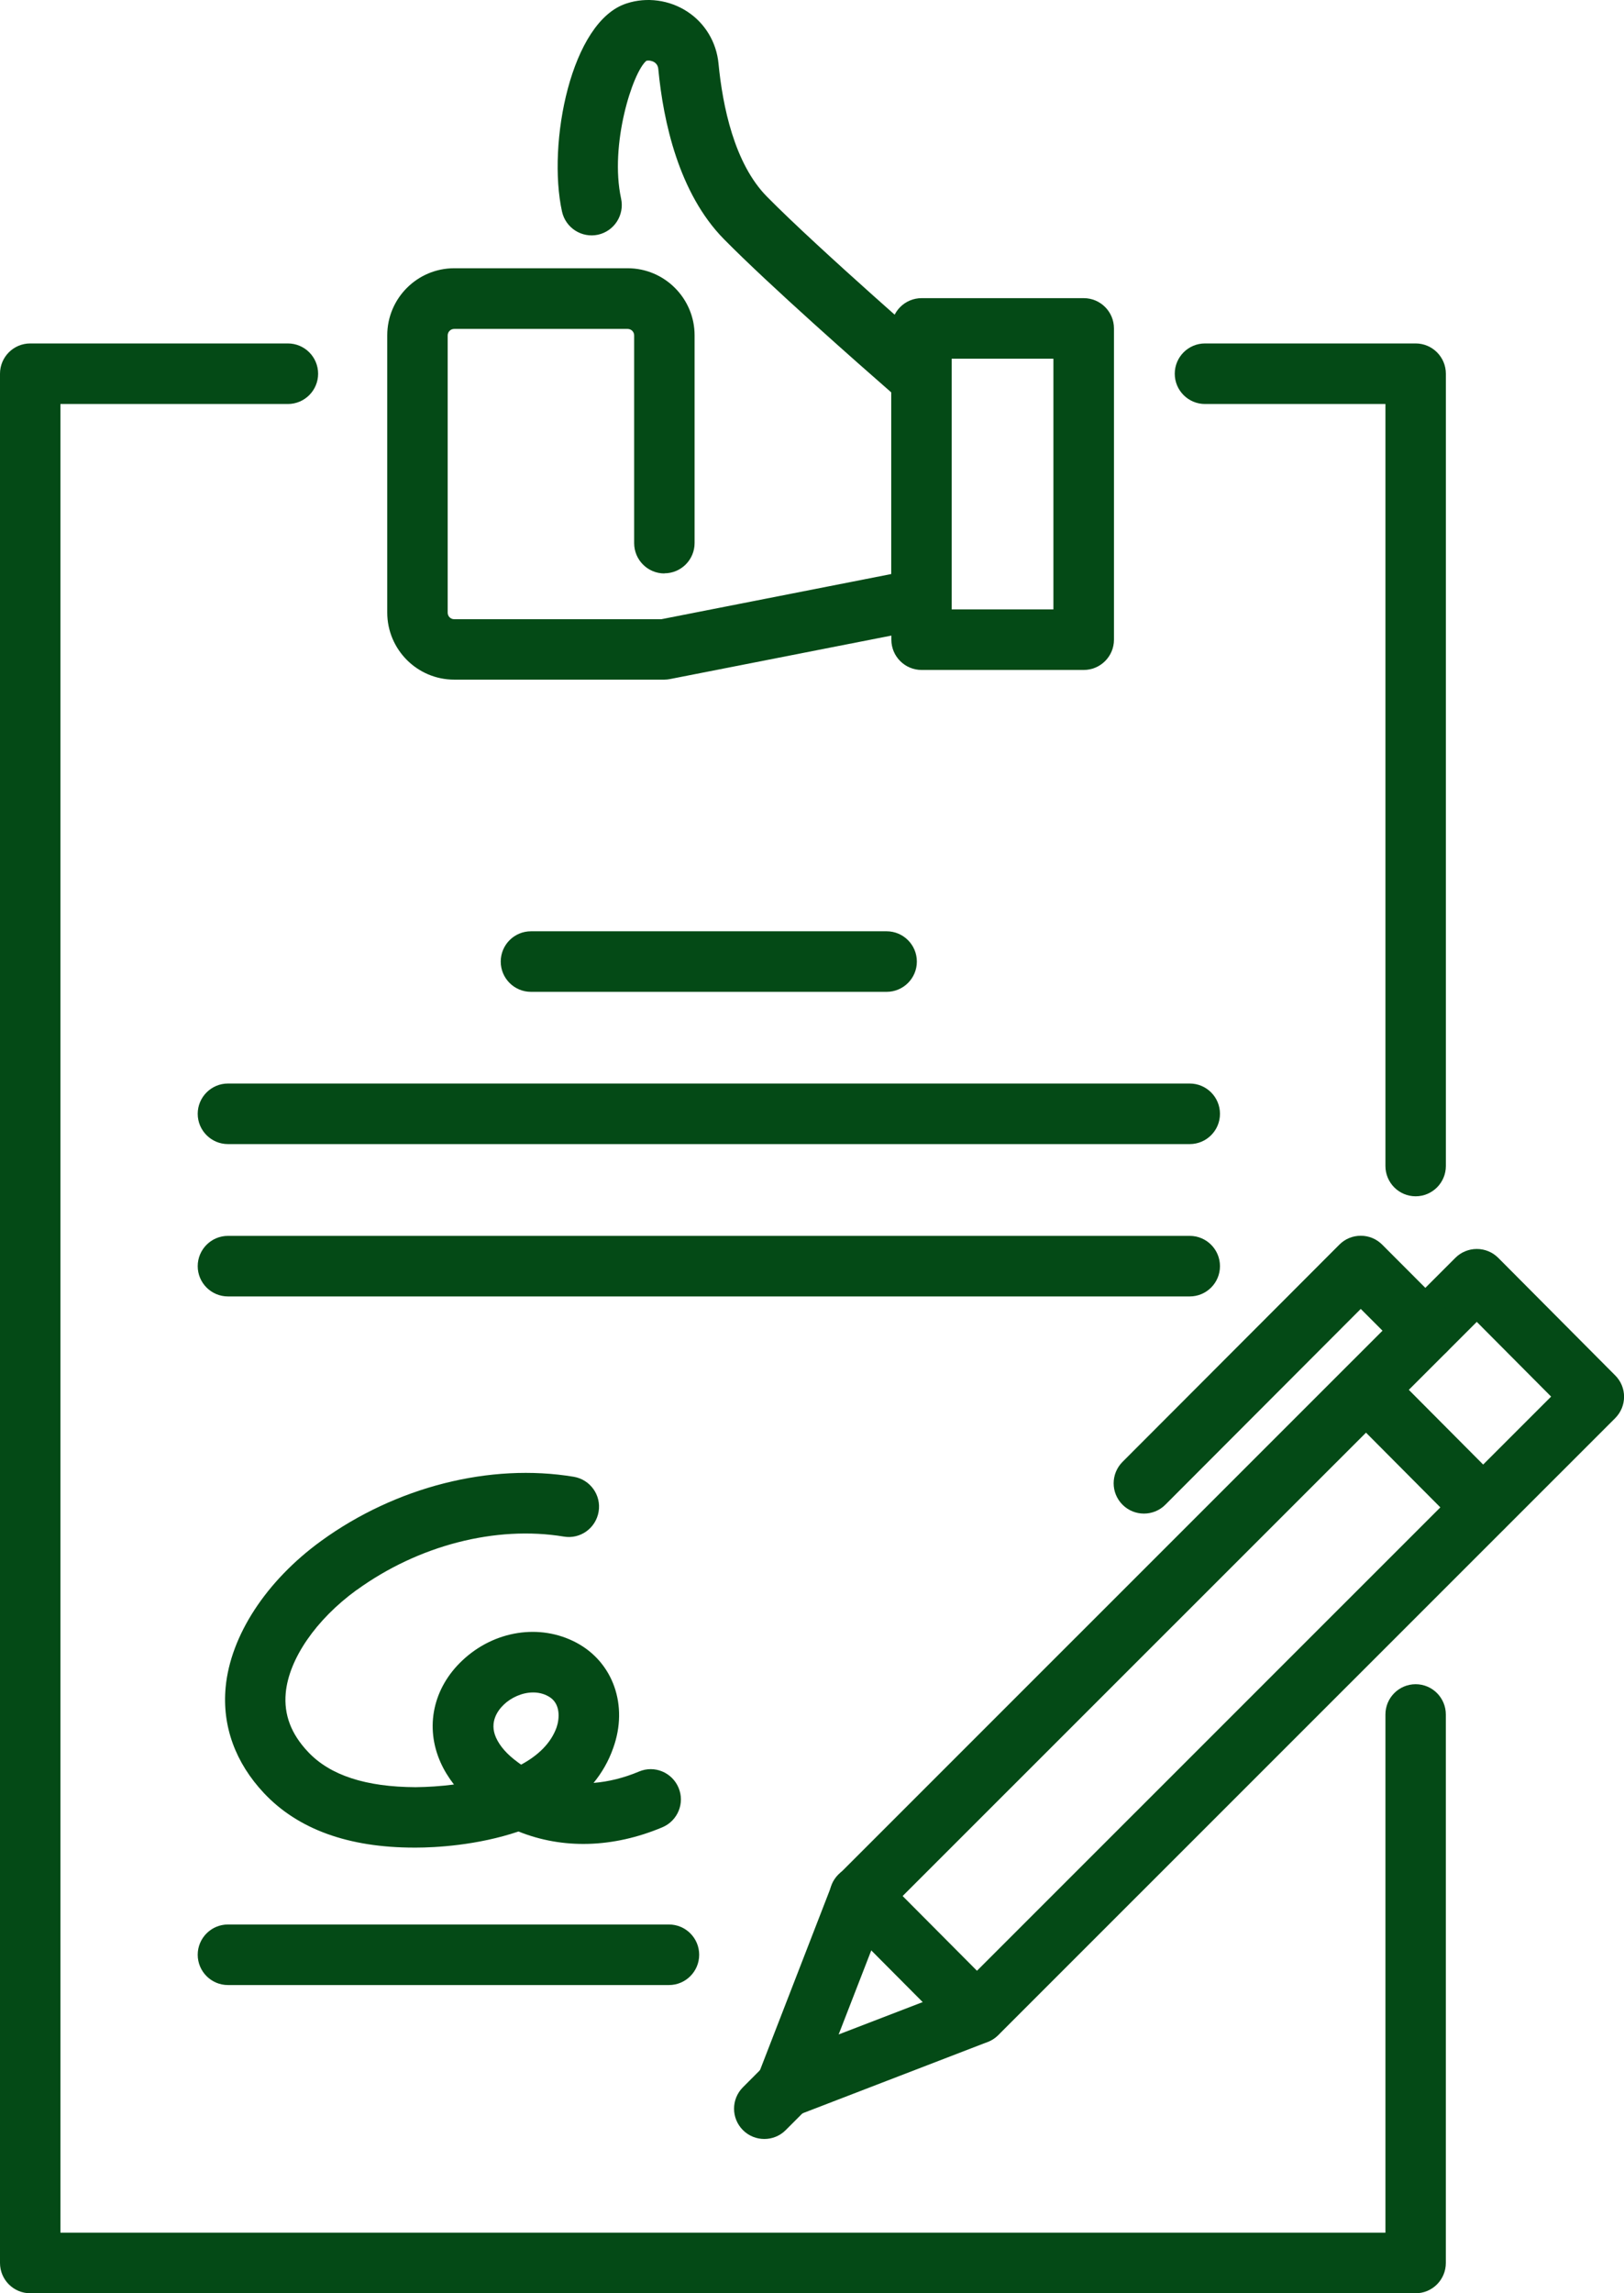
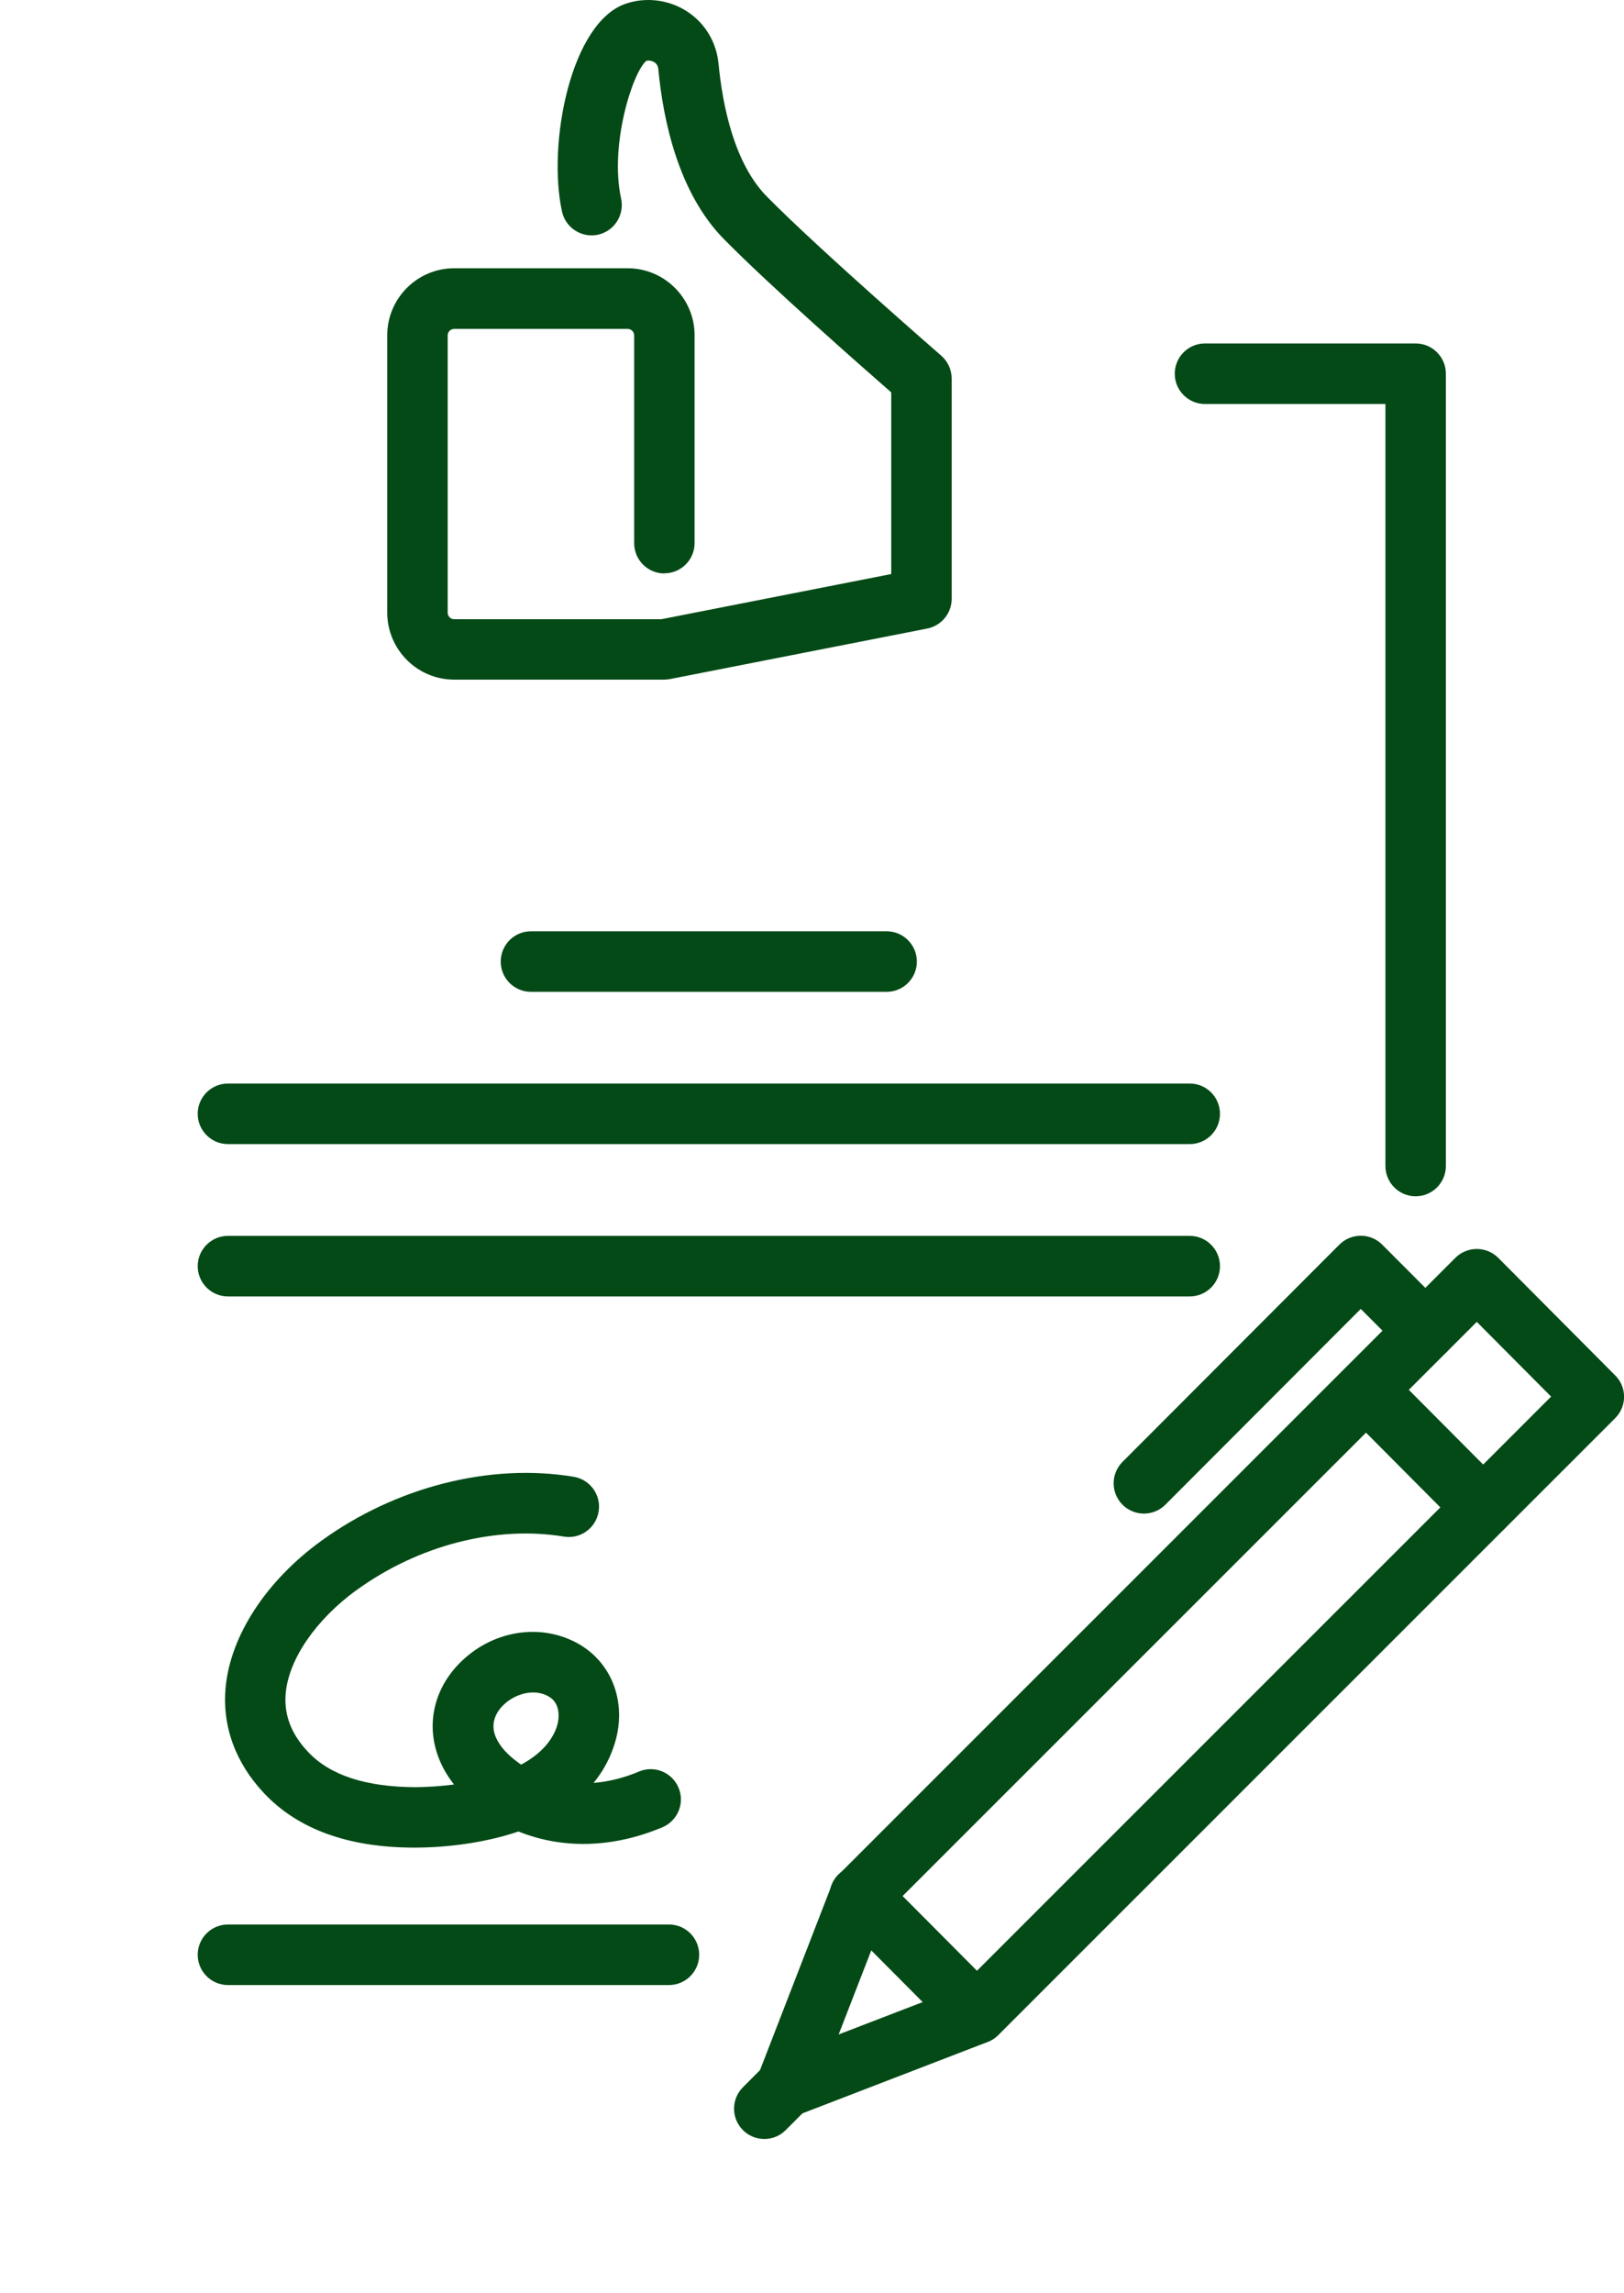
<svg xmlns="http://www.w3.org/2000/svg" width="51" height="72" viewBox="0 0 51 72" fill="none">
  <g clip-path="url(#clip0_154_735)">
    <path d="M46.575 48.274C46.817 48.274 47.06 48.183 47.242 47.996C47.614 47.624 47.614 47.023 47.242 46.65L43.625 43.015C43.257 42.643 42.654 42.643 42.282 43.015C41.91 43.388 41.91 43.989 42.282 44.361L45.899 47.996C46.085 48.183 46.328 48.274 46.571 48.274H46.575Z" fill="#044A16" />
    <path d="M30.679 64.167C30.922 64.167 31.165 64.076 31.347 63.89C31.719 63.521 31.719 62.916 31.347 62.544L27.673 58.852C27.305 58.479 26.701 58.479 26.329 58.852C25.957 59.221 25.957 59.825 26.329 60.198L30.003 63.89C30.189 64.076 30.432 64.167 30.675 64.167H30.679Z" fill="#044A16" />
    <path d="M25.016 66.422L31.017 64.11C31.142 64.061 31.252 63.989 31.347 63.897L50.723 44.525C51.095 44.152 51.095 43.551 50.723 43.182L47.049 39.49C46.87 39.312 46.631 39.213 46.377 39.213C46.127 39.213 45.884 39.312 45.705 39.49L26.329 58.863C26.234 58.958 26.162 59.068 26.117 59.19L23.79 65.194C23.654 65.544 23.737 65.943 24.003 66.209C24.185 66.392 24.428 66.487 24.674 66.487C24.788 66.487 24.906 66.468 25.016 66.422ZM27.813 60.061L46.377 41.502L48.711 43.848L30.148 62.407L26.337 63.874L27.817 60.061H27.813Z" fill="#044A16" />
    <path d="M36.596 47.243L42.733 41.095L43.77 42.133C44.199 42.563 44.567 42.935 45.181 42.627C45.648 42.392 45.842 41.821 45.607 41.353C45.557 41.251 45.489 41.163 45.413 41.087C45.231 40.905 43.405 39.076 43.405 39.076C43.227 38.897 42.988 38.798 42.733 38.798C42.479 38.798 42.24 38.897 42.062 39.076L35.252 45.897C34.88 46.27 34.88 46.871 35.252 47.243C35.438 47.429 35.681 47.521 35.924 47.521C36.167 47.521 36.41 47.429 36.596 47.243Z" fill="#044A16" />
    <path d="M24.674 66.878L25.346 66.205C25.718 65.832 25.718 65.232 25.346 64.859C24.974 64.486 24.375 64.486 24.003 64.859L23.331 65.532C22.959 65.905 22.959 66.505 23.331 66.878C23.517 67.064 23.76 67.156 24.003 67.156C24.246 67.156 24.488 67.064 24.674 66.878Z" fill="#044A16" />
    <path d="M44.457 37.559C44.98 37.559 45.406 37.133 45.406 36.608V11.734C45.406 11.209 44.98 10.783 44.457 10.783H37.841C37.317 10.783 36.892 11.209 36.892 11.734C36.892 12.258 37.317 12.684 37.841 12.684H43.508V36.608C43.508 37.133 43.933 37.559 44.457 37.559Z" fill="#044A16" />
-     <path d="M9.041 12.684C9.565 12.684 9.99 12.258 9.99 11.734C9.99 11.209 9.565 10.783 9.041 10.783H0.949C0.425 10.783 0 11.209 0 11.734V71.049C0 71.574 0.425 72 0.949 72H44.457C44.98 72 45.405 71.574 45.405 71.049V53.829C45.405 53.304 44.98 52.878 44.457 52.878C43.933 52.878 43.508 53.304 43.508 53.829V70.099H1.898V12.684H9.041Z" fill="#044A16" />
    <path d="M27.844 31.14C28.367 31.14 28.793 30.715 28.793 30.19C28.793 29.665 28.367 29.239 27.844 29.239H16.674C16.15 29.239 15.725 29.665 15.725 30.19C15.725 30.715 16.15 31.14 16.674 31.14H27.844Z" fill="#044A16" />
    <path d="M37.363 35.92C37.887 35.92 38.312 35.494 38.312 34.97C38.312 34.445 37.887 34.019 37.363 34.019H7.158C6.635 34.019 6.209 34.445 6.209 34.97C6.209 35.494 6.635 35.92 7.158 35.92H37.367H37.363Z" fill="#044A16" />
    <path d="M37.363 40.703C37.887 40.703 38.312 40.278 38.312 39.753C38.312 39.228 37.887 38.802 37.363 38.802H7.158C6.635 38.802 6.209 39.228 6.209 39.753C6.209 40.278 6.635 40.703 7.158 40.703H37.367H37.363Z" fill="#044A16" />
    <path d="M21.008 62.323C21.532 62.323 21.957 61.897 21.957 61.372C21.957 60.848 21.532 60.422 21.008 60.422H7.158C6.635 60.422 6.209 60.848 6.209 61.372C6.209 61.897 6.635 62.323 7.158 62.323H21.008Z" fill="#044A16" />
-     <path d="M34.034 21.034C34.558 21.034 34.983 20.608 34.983 20.084V10.312C34.983 9.787 34.558 9.361 34.034 9.361H28.941C28.417 9.361 27.992 9.787 27.992 10.312V20.084C27.992 20.608 28.417 21.034 28.941 21.034H34.034ZM29.886 11.262H33.081V19.133H29.886V11.262Z" fill="#044A16" />
    <path d="M20.864 18C21.388 18 21.813 17.574 21.813 17.049V10.528C21.813 9.369 20.871 8.422 19.71 8.422H14.264C13.106 8.422 12.161 9.365 12.161 10.528V19.232C12.161 20.392 13.102 21.338 14.264 21.338H20.864C20.925 21.338 20.985 21.331 21.046 21.319L29.119 19.734C29.563 19.646 29.886 19.255 29.886 18.802V11.886C29.886 11.608 29.764 11.346 29.559 11.167C29.521 11.133 25.737 7.848 24.086 6.175C23.058 5.133 22.693 3.327 22.564 1.996C22.5 1.327 22.143 0.73 21.585 0.365C21.023 -0.004 20.31 -0.099 19.683 0.106C17.926 0.661 17.182 4.513 17.649 6.642C17.763 7.156 18.268 7.479 18.78 7.369C19.293 7.255 19.615 6.749 19.505 6.236C19.137 4.551 19.866 2.27 20.298 1.909C20.382 1.89 20.477 1.909 20.549 1.954C20.625 2.004 20.666 2.076 20.674 2.175C20.83 3.814 21.316 6.068 22.735 7.509C24.166 8.962 27.016 11.471 27.988 12.319V18.023L20.769 19.441H14.264C14.15 19.441 14.059 19.35 14.059 19.236V10.532C14.059 10.418 14.15 10.327 14.264 10.327H19.71C19.824 10.327 19.915 10.418 19.915 10.532V17.053C19.915 17.578 20.34 18.004 20.864 18.004V18Z" fill="#044A16" />
    <path d="M11.197 49.924C13.136 48.517 15.569 47.89 17.706 48.243C18.222 48.331 18.712 47.981 18.799 47.46C18.886 46.943 18.537 46.453 18.017 46.365C15.391 45.928 12.427 46.681 10.085 48.38C8.362 49.631 7.238 51.35 7.086 52.974C6.972 54.19 7.39 55.342 8.293 56.301C9.36 57.434 10.946 58.008 13.011 58.008C13.026 58.008 13.045 58.008 13.06 58.008C13.668 58.008 14.992 57.939 16.283 57.502C17.664 58.061 19.251 58.023 20.803 57.369C21.285 57.164 21.513 56.609 21.308 56.126C21.103 55.643 20.549 55.415 20.067 55.62C19.589 55.822 19.107 55.939 18.64 55.977C18.898 55.662 19.11 55.301 19.258 54.879C19.737 53.548 19.258 52.19 18.101 51.574C16.958 50.966 15.52 51.19 14.522 52.13C13.599 52.996 13.337 54.224 13.838 55.339C13.945 55.578 14.085 55.806 14.256 56.027C13.846 56.08 13.436 56.107 13.049 56.111C11.497 56.103 10.369 55.745 9.671 55C9.14 54.437 8.912 53.833 8.973 53.156C9.071 52.084 9.925 50.848 11.193 49.924H11.197ZM15.823 53.517C16.047 53.304 16.389 53.137 16.742 53.137C16.901 53.137 17.065 53.171 17.216 53.255C17.622 53.472 17.569 53.974 17.478 54.236C17.3 54.734 16.894 55.118 16.366 55.403C16.332 55.38 16.294 55.354 16.26 55.327C15.926 55.084 15.698 54.825 15.577 54.555C15.357 54.065 15.637 53.692 15.827 53.514L15.823 53.517Z" fill="#044A16" />
  </g>
  <defs>
    <clipPath id="clip0_154_735">
      <rect width="51" height="72" fill="white" />
    </clipPath>
  </defs>
</svg>